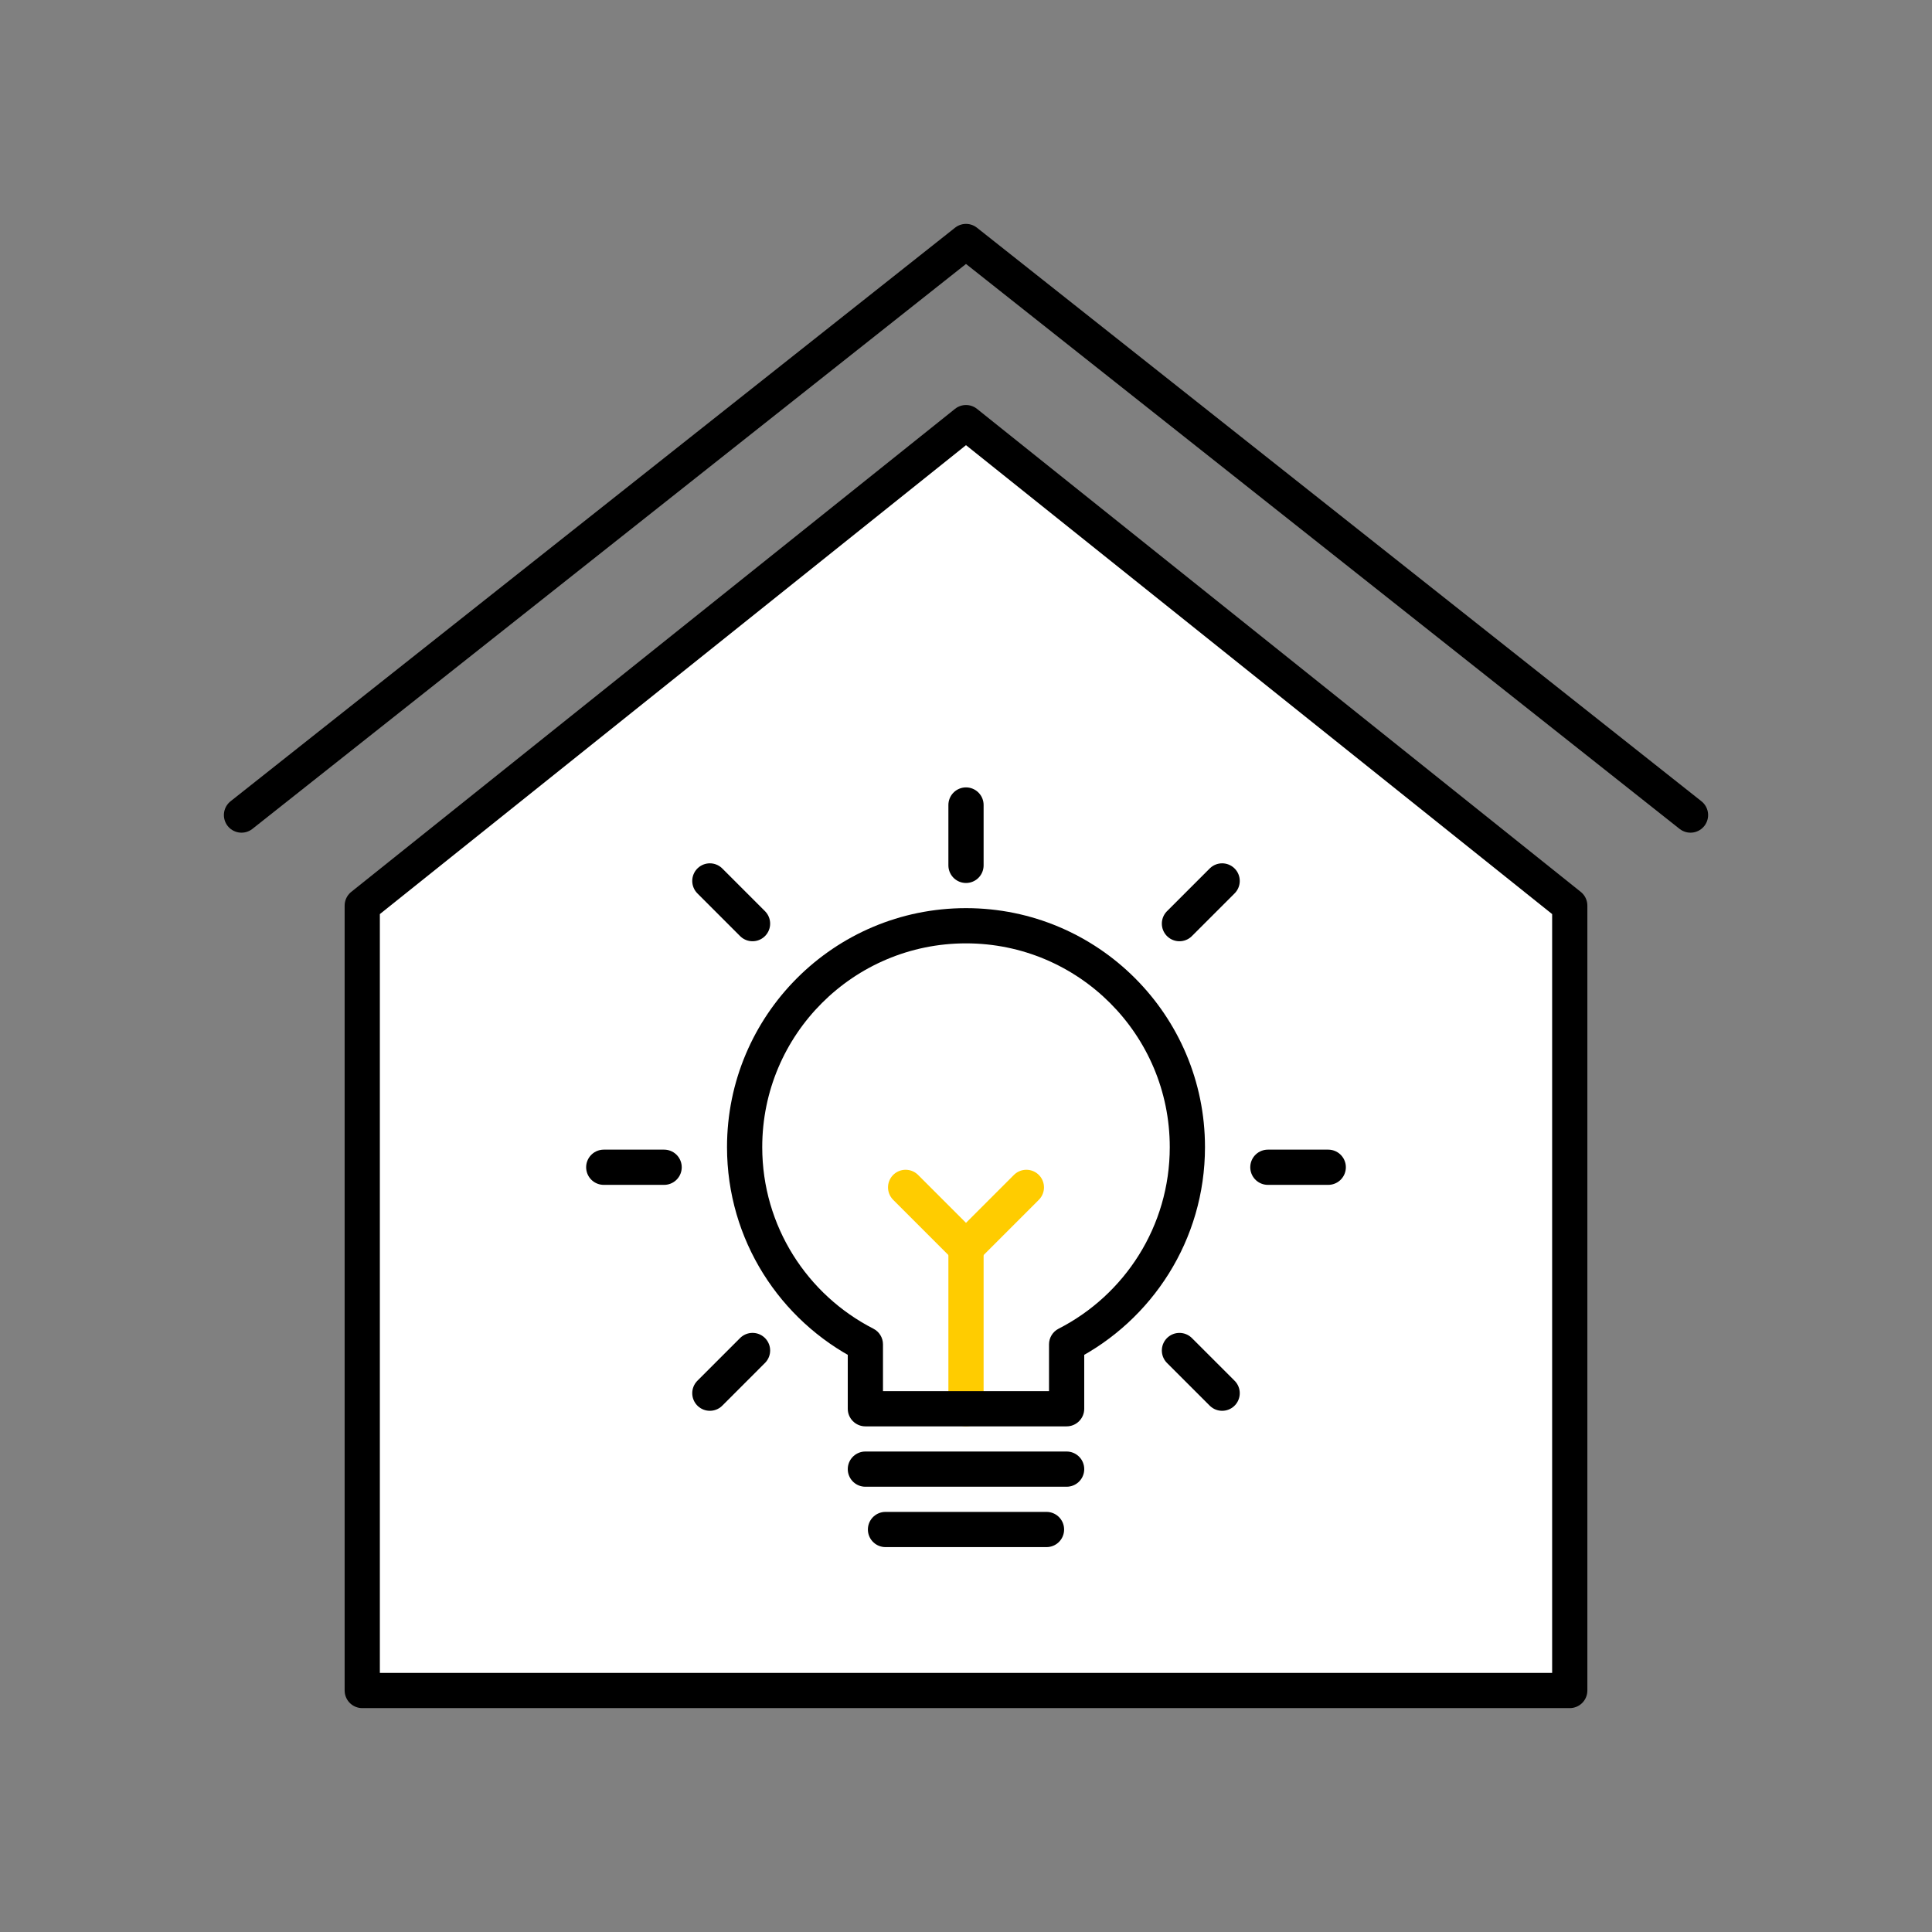
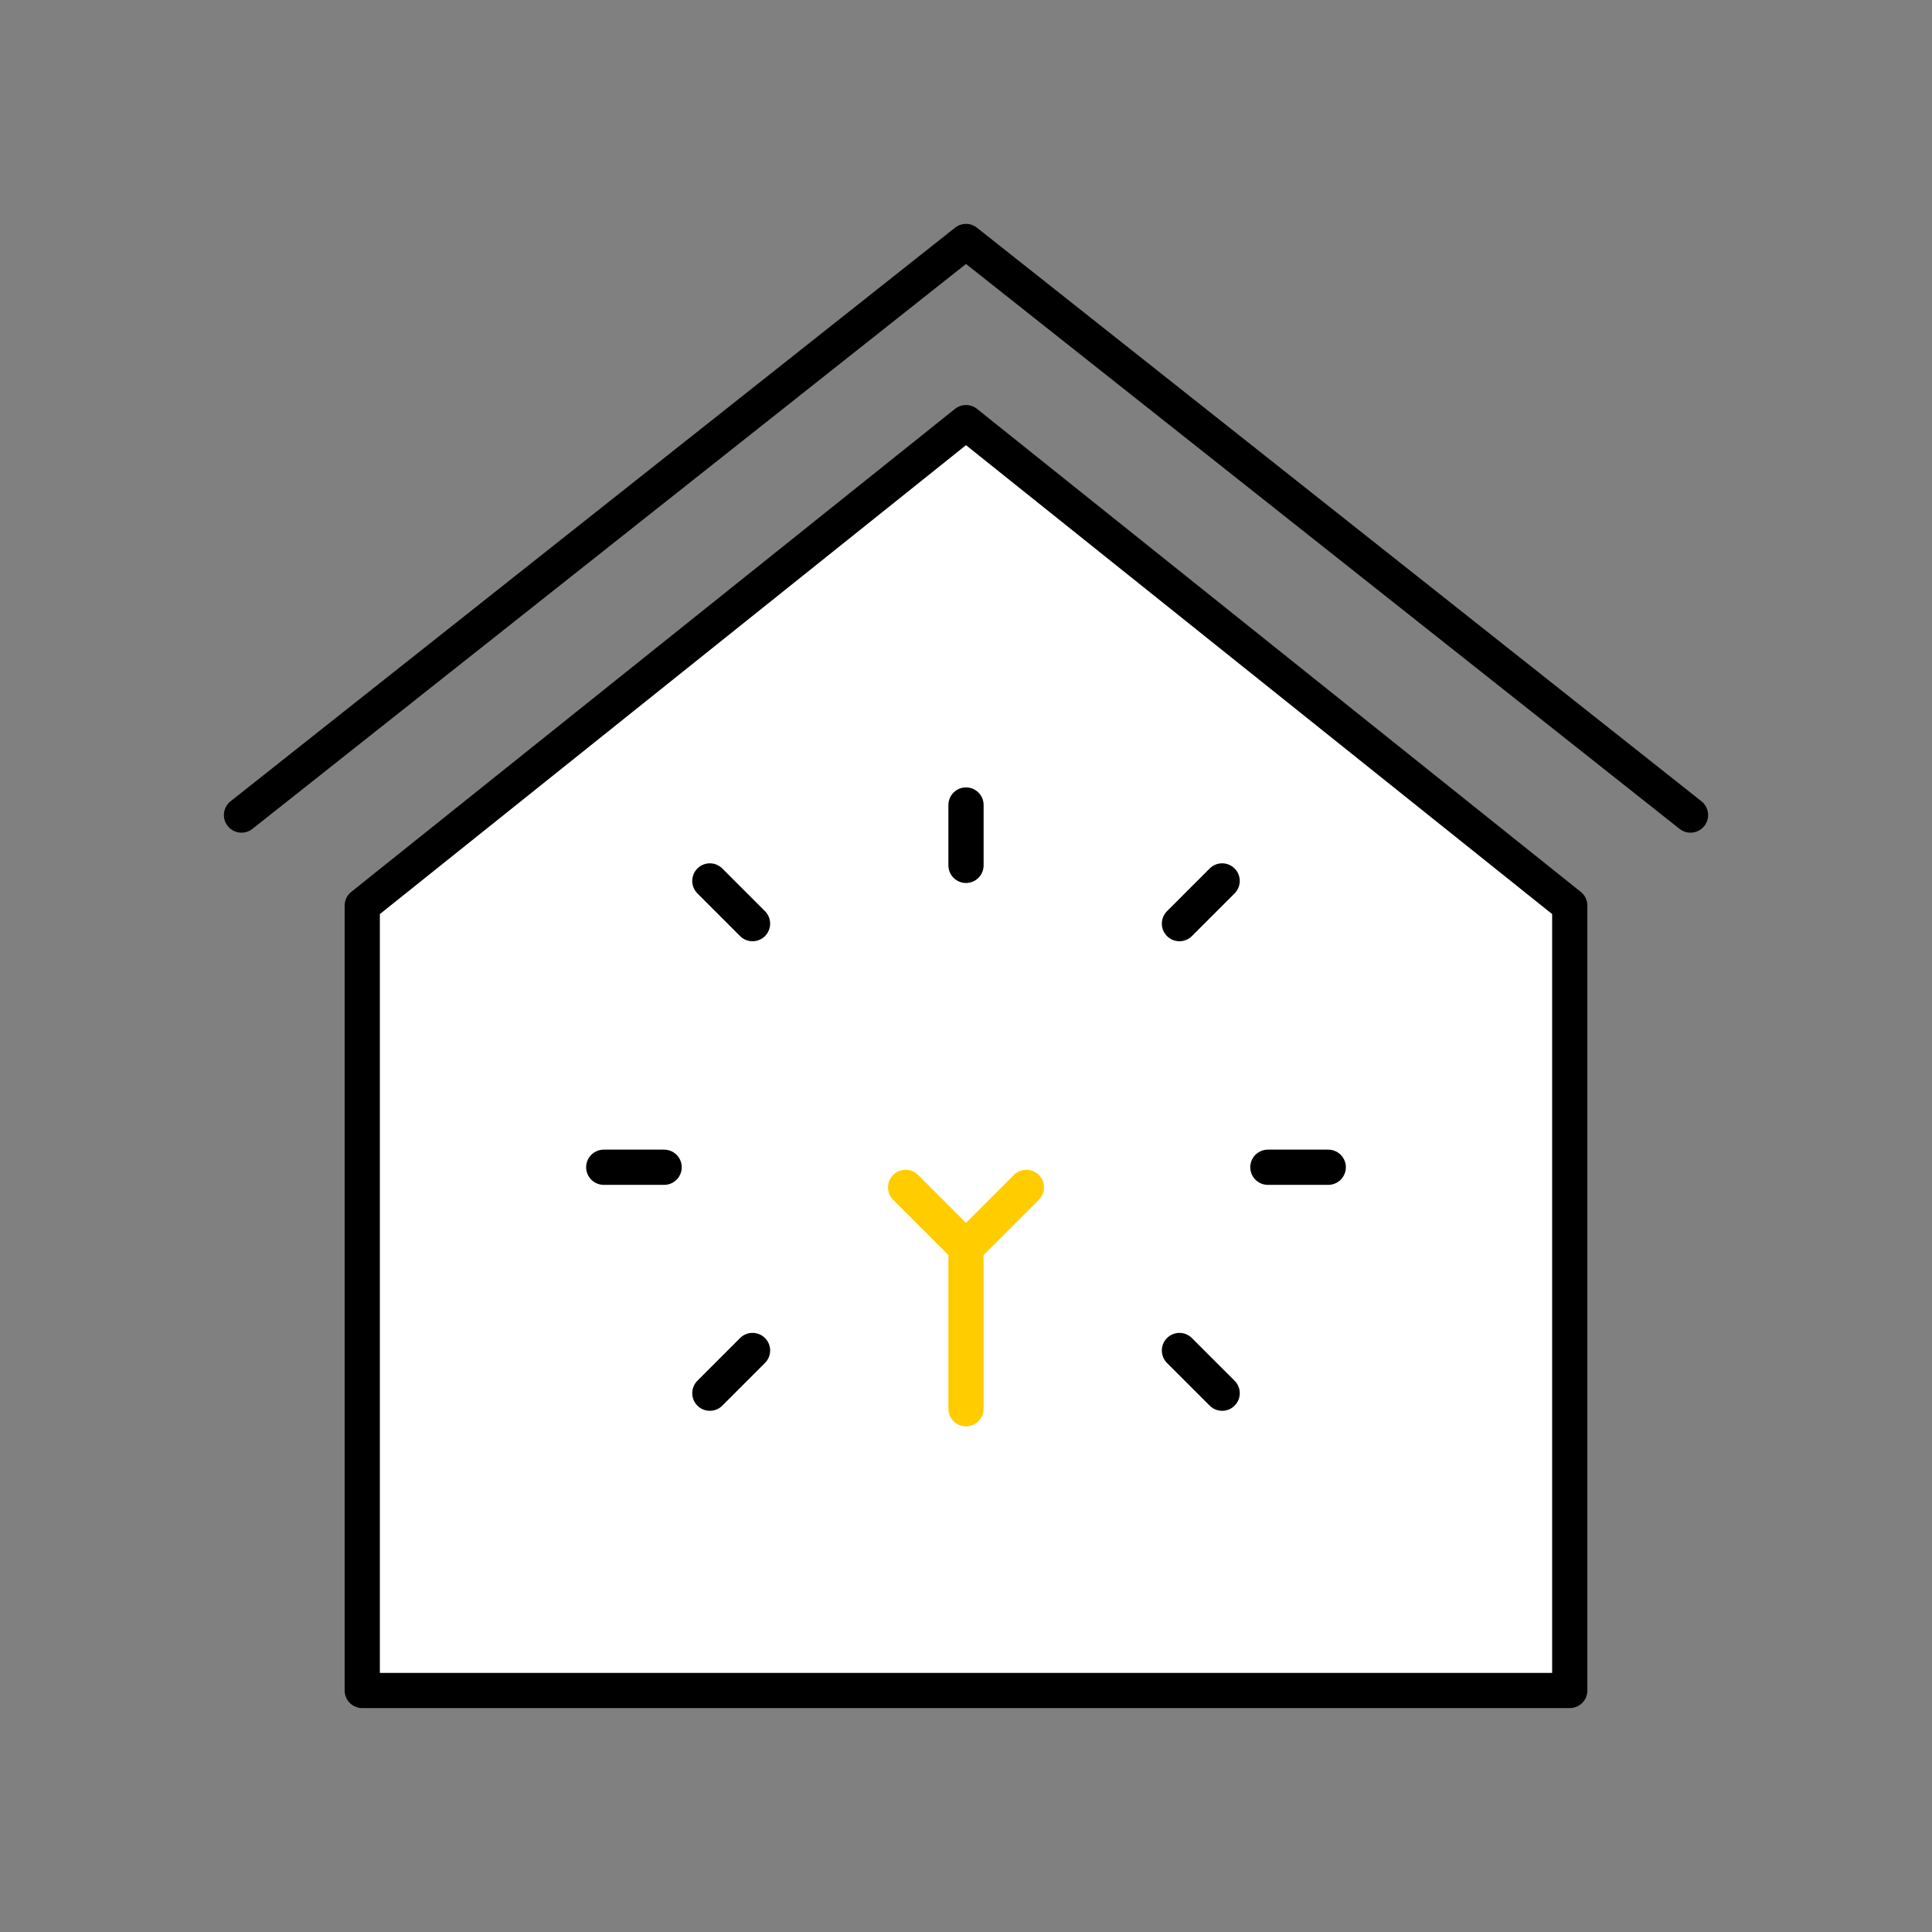
<svg xmlns="http://www.w3.org/2000/svg" width="96" height="96" viewBox="0 0 96 96" fill="none">
  <rect x="0" y="0" width="96" height="96" fill="#808080" stroke="none" />
  <path d="M78 45V84H18V45L48 21L78 45Z" fill="white" />
  <path d="M78 45V84H18V45L48 21L78 45Z" stroke="black" stroke-width="1.75" stroke-linecap="round" stroke-linejoin="round" />
  <path d="M12 40.5L48 12L84 40.5" stroke="black" stroke-width="1.75" stroke-linecap="round" stroke-linejoin="round" />
  <path fill-rule="evenodd" clip-rule="evenodd" d="M52.5 67.04C56.331 65.32 59 61.472 59 57C59 50.925 54.075 46 48 46C41.925 46 37 50.925 37 57C37 61.472 39.669 65.32 43.5 67.04V70H52.5V67.04Z" fill="white" />
  <path d="M48 70V62" stroke="#FFCC00" stroke-width="1.75" stroke-linecap="round" stroke-linejoin="round" />
  <path d="M45 59L48 62L51 59" stroke="#FFCC00" stroke-width="1.75" stroke-linecap="round" stroke-linejoin="round" />
-   <path d="M53 66.801L52.602 66.022C52.309 66.171 52.125 66.472 52.125 66.801H53ZM43 66.801H43.875C43.875 66.472 43.691 66.171 43.398 66.022L43 66.801ZM43 70H42.125C42.125 70.483 42.517 70.875 43 70.875V70ZM53 70V70.875C53.483 70.875 53.875 70.483 53.875 70H53ZM58.125 57C58.125 60.933 55.882 64.344 52.602 66.022L53.398 67.58C57.241 65.615 59.875 61.616 59.875 57H58.125ZM48 46.875C53.592 46.875 58.125 51.408 58.125 57H59.875C59.875 50.442 54.558 45.125 48 45.125V46.875ZM37.875 57C37.875 51.408 42.408 46.875 48 46.875V45.125C41.442 45.125 36.125 50.442 36.125 57H37.875ZM43.398 66.022C40.118 64.344 37.875 60.933 37.875 57H36.125C36.125 61.616 38.759 65.615 42.602 67.58L43.398 66.022ZM43.875 70V66.801H42.125V70H43.875ZM53 69.125H43V70.875H53V69.125ZM52.125 66.801V70H53.875V66.801H52.125Z" fill="black" />
-   <path d="M43 73H53" stroke="black" stroke-width="1.75" stroke-linecap="round" stroke-linejoin="round" />
-   <path d="M44 76H52" stroke="black" stroke-width="1.75" stroke-linecap="round" stroke-linejoin="round" />
  <path d="M48 40V43" stroke="black" stroke-width="1.75" stroke-linecap="round" stroke-linejoin="round" />
  <path d="M33 58H30" stroke="black" stroke-width="1.75" stroke-linecap="round" stroke-linejoin="round" />
  <path d="M66 58H63" stroke="black" stroke-width="1.75" stroke-linecap="round" stroke-linejoin="round" />
  <path d="M37.393 67.105L35.272 69.227" stroke="black" stroke-width="1.75" stroke-linecap="round" stroke-linejoin="round" />
  <path d="M60.728 43.773L58.606 45.895" stroke="black" stroke-width="1.75" stroke-linecap="round" stroke-linejoin="round" />
  <path d="M37.393 45.895L35.272 43.773" stroke="black" stroke-width="1.75" stroke-linecap="round" stroke-linejoin="round" />
  <path d="M60.728 69.227L58.606 67.106" stroke="black" stroke-width="1.75" stroke-linecap="round" stroke-linejoin="round" />
</svg>